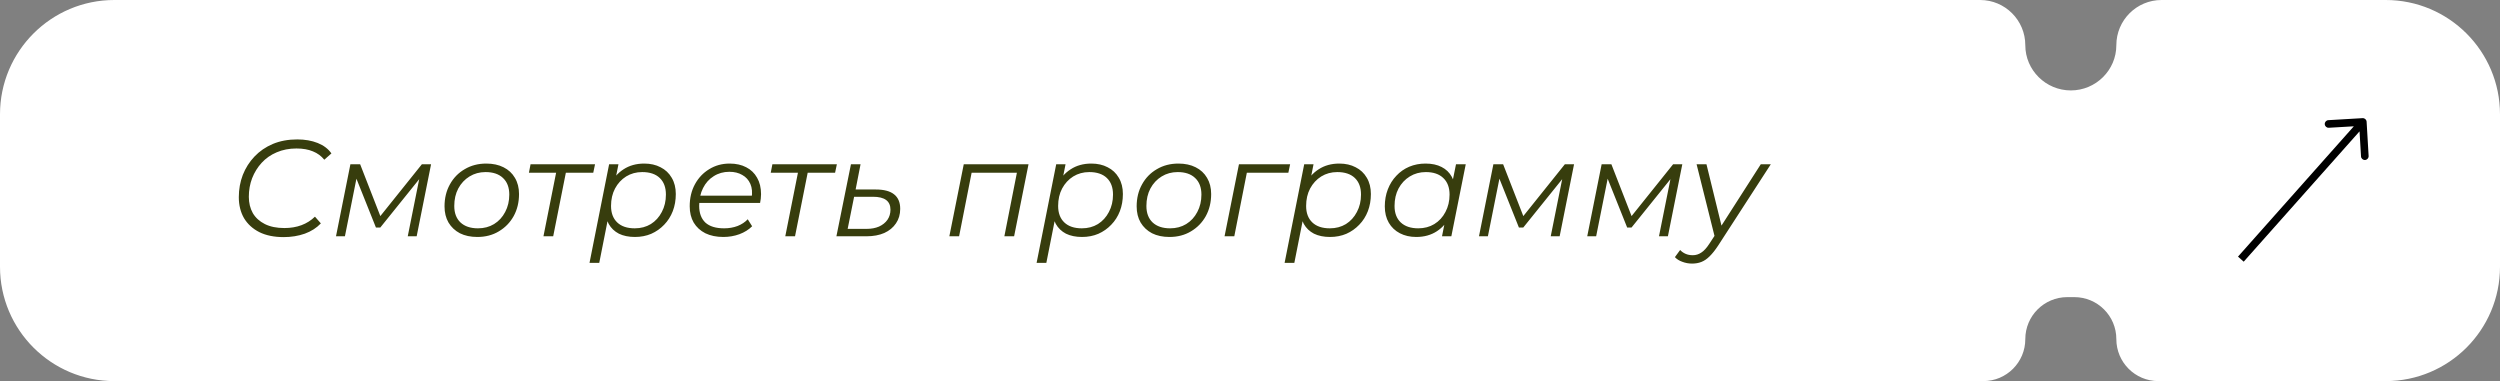
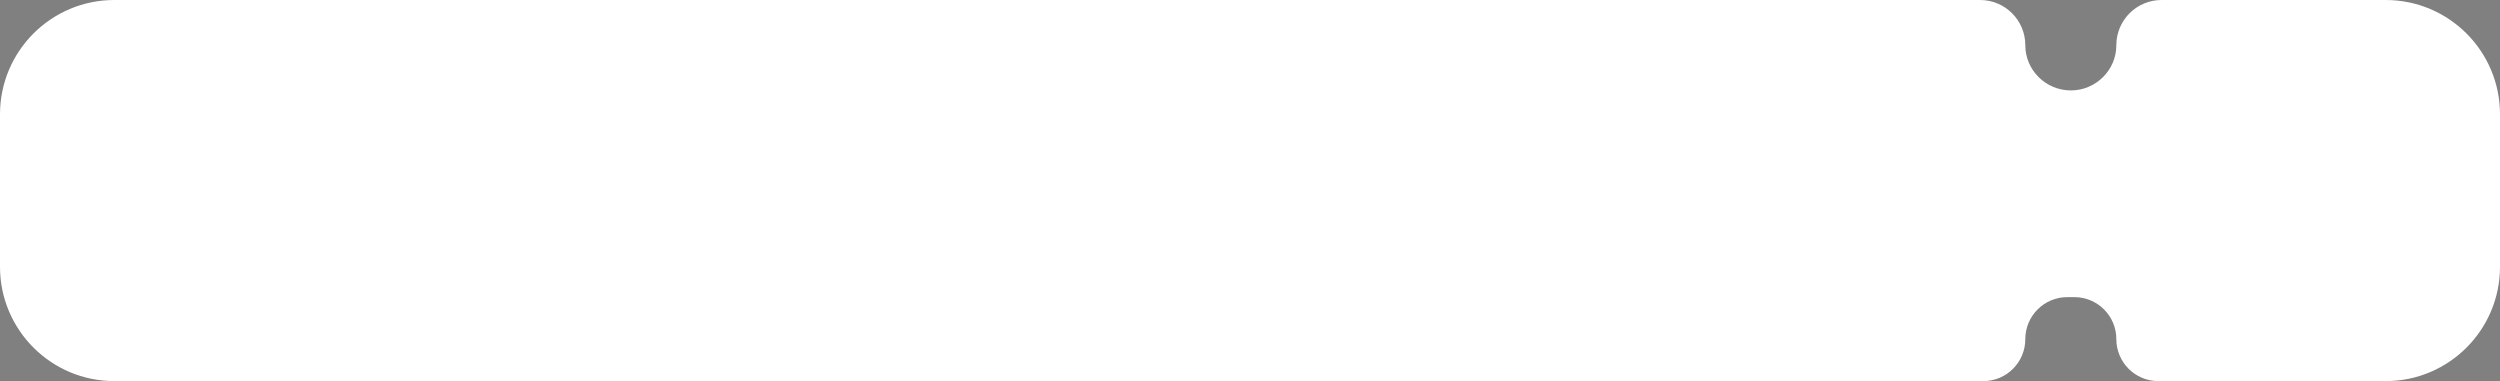
<svg xmlns="http://www.w3.org/2000/svg" width="328" height="50" viewBox="0 0 328 50" fill="none">
  <rect x="0" y="0" width="328" height="50" fill="#808080" stroke="none" />
  <path fill-rule="evenodd" clip-rule="evenodd" d="M0 15C0 6.716 6.716 0 15 0H259.788C263.064 0 265.72 2.656 265.72 5.932V5.932C265.72 9.208 268.416 11.864 271.692 11.864V11.864C274.969 11.864 277.664 9.208 277.664 5.932V5.932C277.664 2.656 280.32 0 283.597 0H313C321.284 0 328 6.716 328 15V35C328 43.284 321.284 50 313 50H283.173C280.131 50 277.664 47.534 277.664 44.492V44.492C277.664 41.449 275.198 38.983 272.156 38.983H271.229C268.187 38.983 265.72 41.449 265.72 44.492V44.492C265.72 47.534 263.254 50 260.212 50H15C6.716 50 0 43.284 0 35V15Z" fill="white" />
-   <path d="M310.499 15.971C310.483 15.695 310.246 15.485 309.971 15.501L305.478 15.765C305.203 15.781 304.992 16.018 305.009 16.294C305.025 16.569 305.261 16.78 305.537 16.763L309.53 16.529L309.765 20.522C309.781 20.797 310.018 21.008 310.294 20.991C310.569 20.975 310.78 20.738 310.763 20.463L310.499 15.971ZM294.374 34.332L310.374 16.332L309.626 15.668L293.626 33.668L294.374 34.332Z" fill="black" />
-   <path d="M37.218 31.108C35.97 31.108 34.908 30.892 34.032 30.46C33.156 30.016 32.484 29.404 32.016 28.624C31.56 27.832 31.332 26.914 31.332 25.87C31.332 24.838 31.506 23.866 31.854 22.954C32.214 22.042 32.724 21.238 33.384 20.542C34.056 19.834 34.86 19.282 35.796 18.886C36.744 18.49 37.812 18.292 39 18.292C40.008 18.292 40.902 18.448 41.682 18.76C42.462 19.072 43.062 19.528 43.482 20.128L42.546 20.956C42.15 20.464 41.652 20.098 41.052 19.858C40.452 19.606 39.732 19.48 38.892 19.48C37.944 19.48 37.08 19.648 36.3 19.984C35.532 20.308 34.878 20.764 34.338 21.352C33.798 21.94 33.378 22.618 33.078 23.386C32.79 24.142 32.646 24.952 32.646 25.816C32.646 26.62 32.82 27.334 33.168 27.958C33.528 28.57 34.056 29.05 34.752 29.398C35.448 29.746 36.3 29.92 37.308 29.92C38.136 29.92 38.886 29.794 39.558 29.542C40.23 29.29 40.818 28.918 41.322 28.426L42.096 29.308C41.544 29.896 40.842 30.346 39.99 30.658C39.138 30.958 38.214 31.108 37.218 31.108ZM44.083 31L45.973 21.55H47.251L50.077 28.804H49.537L55.351 21.55H56.557L54.667 31H53.497L55.099 23.008L55.315 23.116L49.897 29.848H49.321L46.603 23.044L46.855 22.99L45.253 31H44.083ZM62.624 31.09C61.748 31.09 60.986 30.928 60.338 30.604C59.702 30.268 59.204 29.8 58.844 29.2C58.496 28.6 58.322 27.892 58.322 27.076C58.322 25.996 58.556 25.036 59.024 24.196C59.492 23.344 60.14 22.678 60.968 22.198C61.796 21.706 62.738 21.46 63.794 21.46C64.67 21.46 65.426 21.622 66.062 21.946C66.71 22.27 67.208 22.732 67.556 23.332C67.916 23.932 68.096 24.64 68.096 25.456C68.096 26.536 67.862 27.502 67.394 28.354C66.926 29.194 66.278 29.86 65.45 30.352C64.634 30.844 63.692 31.09 62.624 31.09ZM62.714 29.956C63.506 29.956 64.208 29.77 64.82 29.398C65.444 29.014 65.93 28.486 66.278 27.814C66.638 27.142 66.818 26.38 66.818 25.528C66.818 24.592 66.542 23.866 65.99 23.35C65.45 22.834 64.688 22.576 63.704 22.576C62.924 22.576 62.222 22.768 61.598 23.152C60.974 23.536 60.482 24.064 60.122 24.736C59.774 25.396 59.6 26.158 59.6 27.022C59.6 27.946 59.87 28.666 60.41 29.182C60.962 29.698 61.73 29.956 62.714 29.956ZM71.301 31L73.029 22.324L73.281 22.666H69.393L69.609 21.55H78.069L77.835 22.666H73.911L74.307 22.324L72.579 31H71.301ZM83.3 31.09C82.484 31.09 81.782 30.946 81.195 30.658C80.618 30.358 80.174 29.932 79.862 29.38C79.562 28.816 79.406 28.138 79.394 27.346C79.394 26.182 79.605 25.162 80.025 24.286C80.445 23.398 81.038 22.708 81.806 22.216C82.575 21.712 83.481 21.46 84.525 21.46C85.341 21.46 86.055 21.622 86.666 21.946C87.29 22.258 87.776 22.714 88.124 23.314C88.484 23.914 88.665 24.628 88.665 25.456C88.665 26.272 88.532 27.022 88.269 27.706C88.004 28.39 87.626 28.984 87.135 29.488C86.654 29.992 86.091 30.388 85.442 30.676C84.794 30.952 84.081 31.09 83.3 31.09ZM77.343 34.492L79.916 21.55H81.141L80.6 24.268L80.079 26.158L79.88 28.138L78.621 34.492H77.343ZM83.282 29.956C84.075 29.956 84.776 29.77 85.388 29.398C86.001 29.014 86.481 28.486 86.829 27.814C87.189 27.142 87.368 26.38 87.368 25.528C87.368 24.592 87.099 23.866 86.558 23.35C86.019 22.834 85.251 22.576 84.254 22.576C83.475 22.576 82.772 22.768 82.148 23.152C81.537 23.536 81.05 24.064 80.691 24.736C80.343 25.396 80.168 26.158 80.168 27.022C80.168 27.946 80.439 28.666 80.978 29.182C81.519 29.698 82.287 29.956 83.282 29.956ZM94.9 31.09C94 31.09 93.214 30.928 92.542 30.604C91.882 30.268 91.372 29.8 91.012 29.2C90.664 28.6 90.49 27.886 90.49 27.058C90.49 25.978 90.718 25.018 91.174 24.178C91.63 23.338 92.254 22.678 93.046 22.198C93.838 21.706 94.732 21.46 95.728 21.46C96.568 21.46 97.294 21.622 97.906 21.946C98.518 22.258 98.992 22.714 99.328 23.314C99.676 23.914 99.85 24.634 99.85 25.474C99.85 25.666 99.838 25.864 99.814 26.068C99.79 26.26 99.76 26.446 99.724 26.626H91.426L91.588 25.672H99.13L98.608 26.032C98.728 25.276 98.674 24.64 98.446 24.124C98.218 23.608 97.864 23.218 97.384 22.954C96.916 22.678 96.352 22.54 95.692 22.54C94.924 22.54 94.24 22.732 93.64 23.116C93.04 23.488 92.572 24.01 92.236 24.682C91.9 25.342 91.732 26.116 91.732 27.004C91.732 27.952 92.002 28.684 92.542 29.2C93.094 29.704 93.916 29.956 95.008 29.956C95.644 29.956 96.232 29.854 96.772 29.65C97.312 29.434 97.756 29.14 98.104 28.768L98.68 29.686C98.236 30.13 97.678 30.478 97.006 30.73C96.346 30.97 95.644 31.09 94.9 31.09ZM103.029 31L104.757 22.324L105.009 22.666H101.121L101.337 21.55H109.797L109.563 22.666H105.639L106.035 22.324L104.307 31H103.029ZM114.903 24.862C115.971 24.862 116.769 25.072 117.297 25.492C117.837 25.912 118.107 26.548 118.107 27.4C118.107 28.132 117.921 28.768 117.549 29.308C117.189 29.848 116.679 30.268 116.019 30.568C115.359 30.856 114.585 31 113.697 31H109.737L111.645 21.55H112.905L112.257 24.862H114.903ZM113.697 30.028C114.321 30.028 114.867 29.926 115.335 29.722C115.803 29.506 116.169 29.212 116.433 28.84C116.697 28.456 116.829 28.012 116.829 27.508C116.829 26.38 116.067 25.816 114.543 25.816H112.059L111.213 30.028H113.697ZM124.555 31L126.445 21.55H134.941L133.051 31H131.773L133.483 22.324L133.753 22.666H127.147L127.543 22.324L125.833 31H124.555ZM141.959 31.09C141.143 31.09 140.441 30.946 139.853 30.658C139.277 30.358 138.833 29.932 138.521 29.38C138.221 28.816 138.065 28.138 138.053 27.346C138.053 26.182 138.263 25.162 138.683 24.286C139.103 23.398 139.697 22.708 140.465 22.216C141.233 21.712 142.139 21.46 143.183 21.46C143.999 21.46 144.713 21.622 145.325 21.946C145.949 22.258 146.435 22.714 146.783 23.314C147.143 23.914 147.323 24.628 147.323 25.456C147.323 26.272 147.191 27.022 146.927 27.706C146.663 28.39 146.285 28.984 145.793 29.488C145.313 29.992 144.749 30.388 144.101 30.676C143.453 30.952 142.739 31.09 141.959 31.09ZM136.001 34.492L138.575 21.55H139.799L139.259 24.268L138.737 26.158L138.539 28.138L137.279 34.492H136.001ZM141.941 29.956C142.733 29.956 143.435 29.77 144.047 29.398C144.659 29.014 145.139 28.486 145.487 27.814C145.847 27.142 146.027 26.38 146.027 25.528C146.027 24.592 145.757 23.866 145.217 23.35C144.677 22.834 143.909 22.576 142.913 22.576C142.133 22.576 141.431 22.768 140.807 23.152C140.195 23.536 139.709 24.064 139.349 24.736C139.001 25.396 138.827 26.158 138.827 27.022C138.827 27.946 139.097 28.666 139.637 29.182C140.177 29.698 140.945 29.956 141.941 29.956ZM153.432 31.09C152.556 31.09 151.794 30.928 151.146 30.604C150.51 30.268 150.012 29.8 149.652 29.2C149.304 28.6 149.13 27.892 149.13 27.076C149.13 25.996 149.364 25.036 149.832 24.196C150.3 23.344 150.948 22.678 151.776 22.198C152.604 21.706 153.546 21.46 154.602 21.46C155.478 21.46 156.234 21.622 156.87 21.946C157.518 22.27 158.016 22.732 158.364 23.332C158.724 23.932 158.904 24.64 158.904 25.456C158.904 26.536 158.67 27.502 158.202 28.354C157.734 29.194 157.086 29.86 156.258 30.352C155.442 30.844 154.5 31.09 153.432 31.09ZM153.522 29.956C154.314 29.956 155.016 29.77 155.628 29.398C156.252 29.014 156.738 28.486 157.086 27.814C157.446 27.142 157.626 26.38 157.626 25.528C157.626 24.592 157.35 23.866 156.798 23.35C156.258 22.834 155.496 22.576 154.512 22.576C153.732 22.576 153.03 22.768 152.406 23.152C151.782 23.536 151.29 24.064 150.93 24.736C150.582 25.396 150.408 26.158 150.408 27.022C150.408 27.946 150.678 28.666 151.218 29.182C151.77 29.698 152.538 29.956 153.522 29.956ZM160.661 31L162.551 21.55H169.265L169.031 22.666H163.271L163.649 22.342L161.939 31H160.661ZM174.496 31.09C173.68 31.09 172.978 30.946 172.39 30.658C171.814 30.358 171.37 29.932 171.058 29.38C170.758 28.816 170.602 28.138 170.59 27.346C170.59 26.182 170.8 25.162 171.22 24.286C171.64 23.398 172.234 22.708 173.002 22.216C173.77 21.712 174.676 21.46 175.72 21.46C176.536 21.46 177.25 21.622 177.862 21.946C178.486 22.258 178.972 22.714 179.32 23.314C179.68 23.914 179.86 24.628 179.86 25.456C179.86 26.272 179.728 27.022 179.464 27.706C179.2 28.39 178.822 28.984 178.33 29.488C177.85 29.992 177.286 30.388 176.638 30.676C175.99 30.952 175.276 31.09 174.496 31.09ZM168.538 34.492L171.112 21.55H172.336L171.796 24.268L171.274 26.158L171.076 28.138L169.816 34.492H168.538ZM174.478 29.956C175.27 29.956 175.972 29.77 176.584 29.398C177.196 29.014 177.676 28.486 178.024 27.814C178.384 27.142 178.564 26.38 178.564 25.528C178.564 24.592 178.294 23.866 177.754 23.35C177.214 22.834 176.446 22.576 175.45 22.576C174.67 22.576 173.968 22.768 173.344 23.152C172.732 23.536 172.246 24.064 171.886 24.736C171.538 25.396 171.364 26.158 171.364 27.022C171.364 27.946 171.634 28.666 172.174 29.182C172.714 29.698 173.482 29.956 174.478 29.956ZM185.808 31.09C185.004 31.09 184.29 30.928 183.666 30.604C183.042 30.28 182.556 29.818 182.208 29.218C181.86 28.618 181.686 27.904 181.686 27.076C181.686 26.272 181.818 25.528 182.082 24.844C182.346 24.16 182.718 23.566 183.198 23.062C183.678 22.546 184.242 22.15 184.89 21.874C185.55 21.598 186.264 21.46 187.032 21.46C187.86 21.46 188.562 21.61 189.138 21.91C189.714 22.198 190.158 22.624 190.47 23.188C190.782 23.74 190.938 24.412 190.938 25.204C190.938 26.344 190.728 27.358 190.308 28.246C189.888 29.134 189.294 29.83 188.526 30.334C187.758 30.838 186.852 31.09 185.808 31.09ZM186.078 29.956C186.87 29.956 187.572 29.77 188.184 29.398C188.808 29.014 189.294 28.486 189.642 27.814C190.002 27.142 190.182 26.38 190.182 25.528C190.182 24.592 189.906 23.866 189.354 23.35C188.814 22.834 188.052 22.576 187.068 22.576C186.288 22.576 185.586 22.768 184.962 23.152C184.338 23.536 183.846 24.064 183.486 24.736C183.138 25.396 182.964 26.158 182.964 27.022C182.964 27.946 183.234 28.666 183.774 29.182C184.326 29.698 185.094 29.956 186.078 29.956ZM189.192 31L189.732 28.282L190.272 26.374L190.452 24.394L191.028 21.55H192.306L190.416 31H189.192ZM194.042 31L195.932 21.55H197.21L200.036 28.804H199.496L205.31 21.55H206.516L204.626 31H203.456L205.058 23.008L205.274 23.116L199.856 29.848H199.28L196.562 23.044L196.814 22.99L195.212 31H194.042ZM208.245 31L210.135 21.55H211.413L214.239 28.804H213.699L219.513 21.55H220.719L218.829 31H217.659L219.261 23.008L219.477 23.116L214.059 29.848H213.483L210.765 23.044L211.017 22.99L209.415 31H208.245ZM221.998 34.582C221.554 34.582 221.128 34.504 220.72 34.348C220.312 34.204 219.988 34 219.748 33.736L220.432 32.8C220.636 33.016 220.876 33.184 221.152 33.304C221.428 33.424 221.74 33.484 222.088 33.484C222.496 33.484 222.868 33.37 223.204 33.142C223.552 32.926 223.912 32.53 224.284 31.954L225.238 30.496L225.4 30.316L231.016 21.55H232.33L225.418 32.224C225.022 32.824 224.65 33.292 224.302 33.628C223.954 33.976 223.594 34.222 223.222 34.366C222.862 34.51 222.454 34.582 221.998 34.582ZM225.022 31.27L222.592 21.55H223.888L226.012 30.226L225.022 31.27Z" fill="#373D0D" />
</svg>